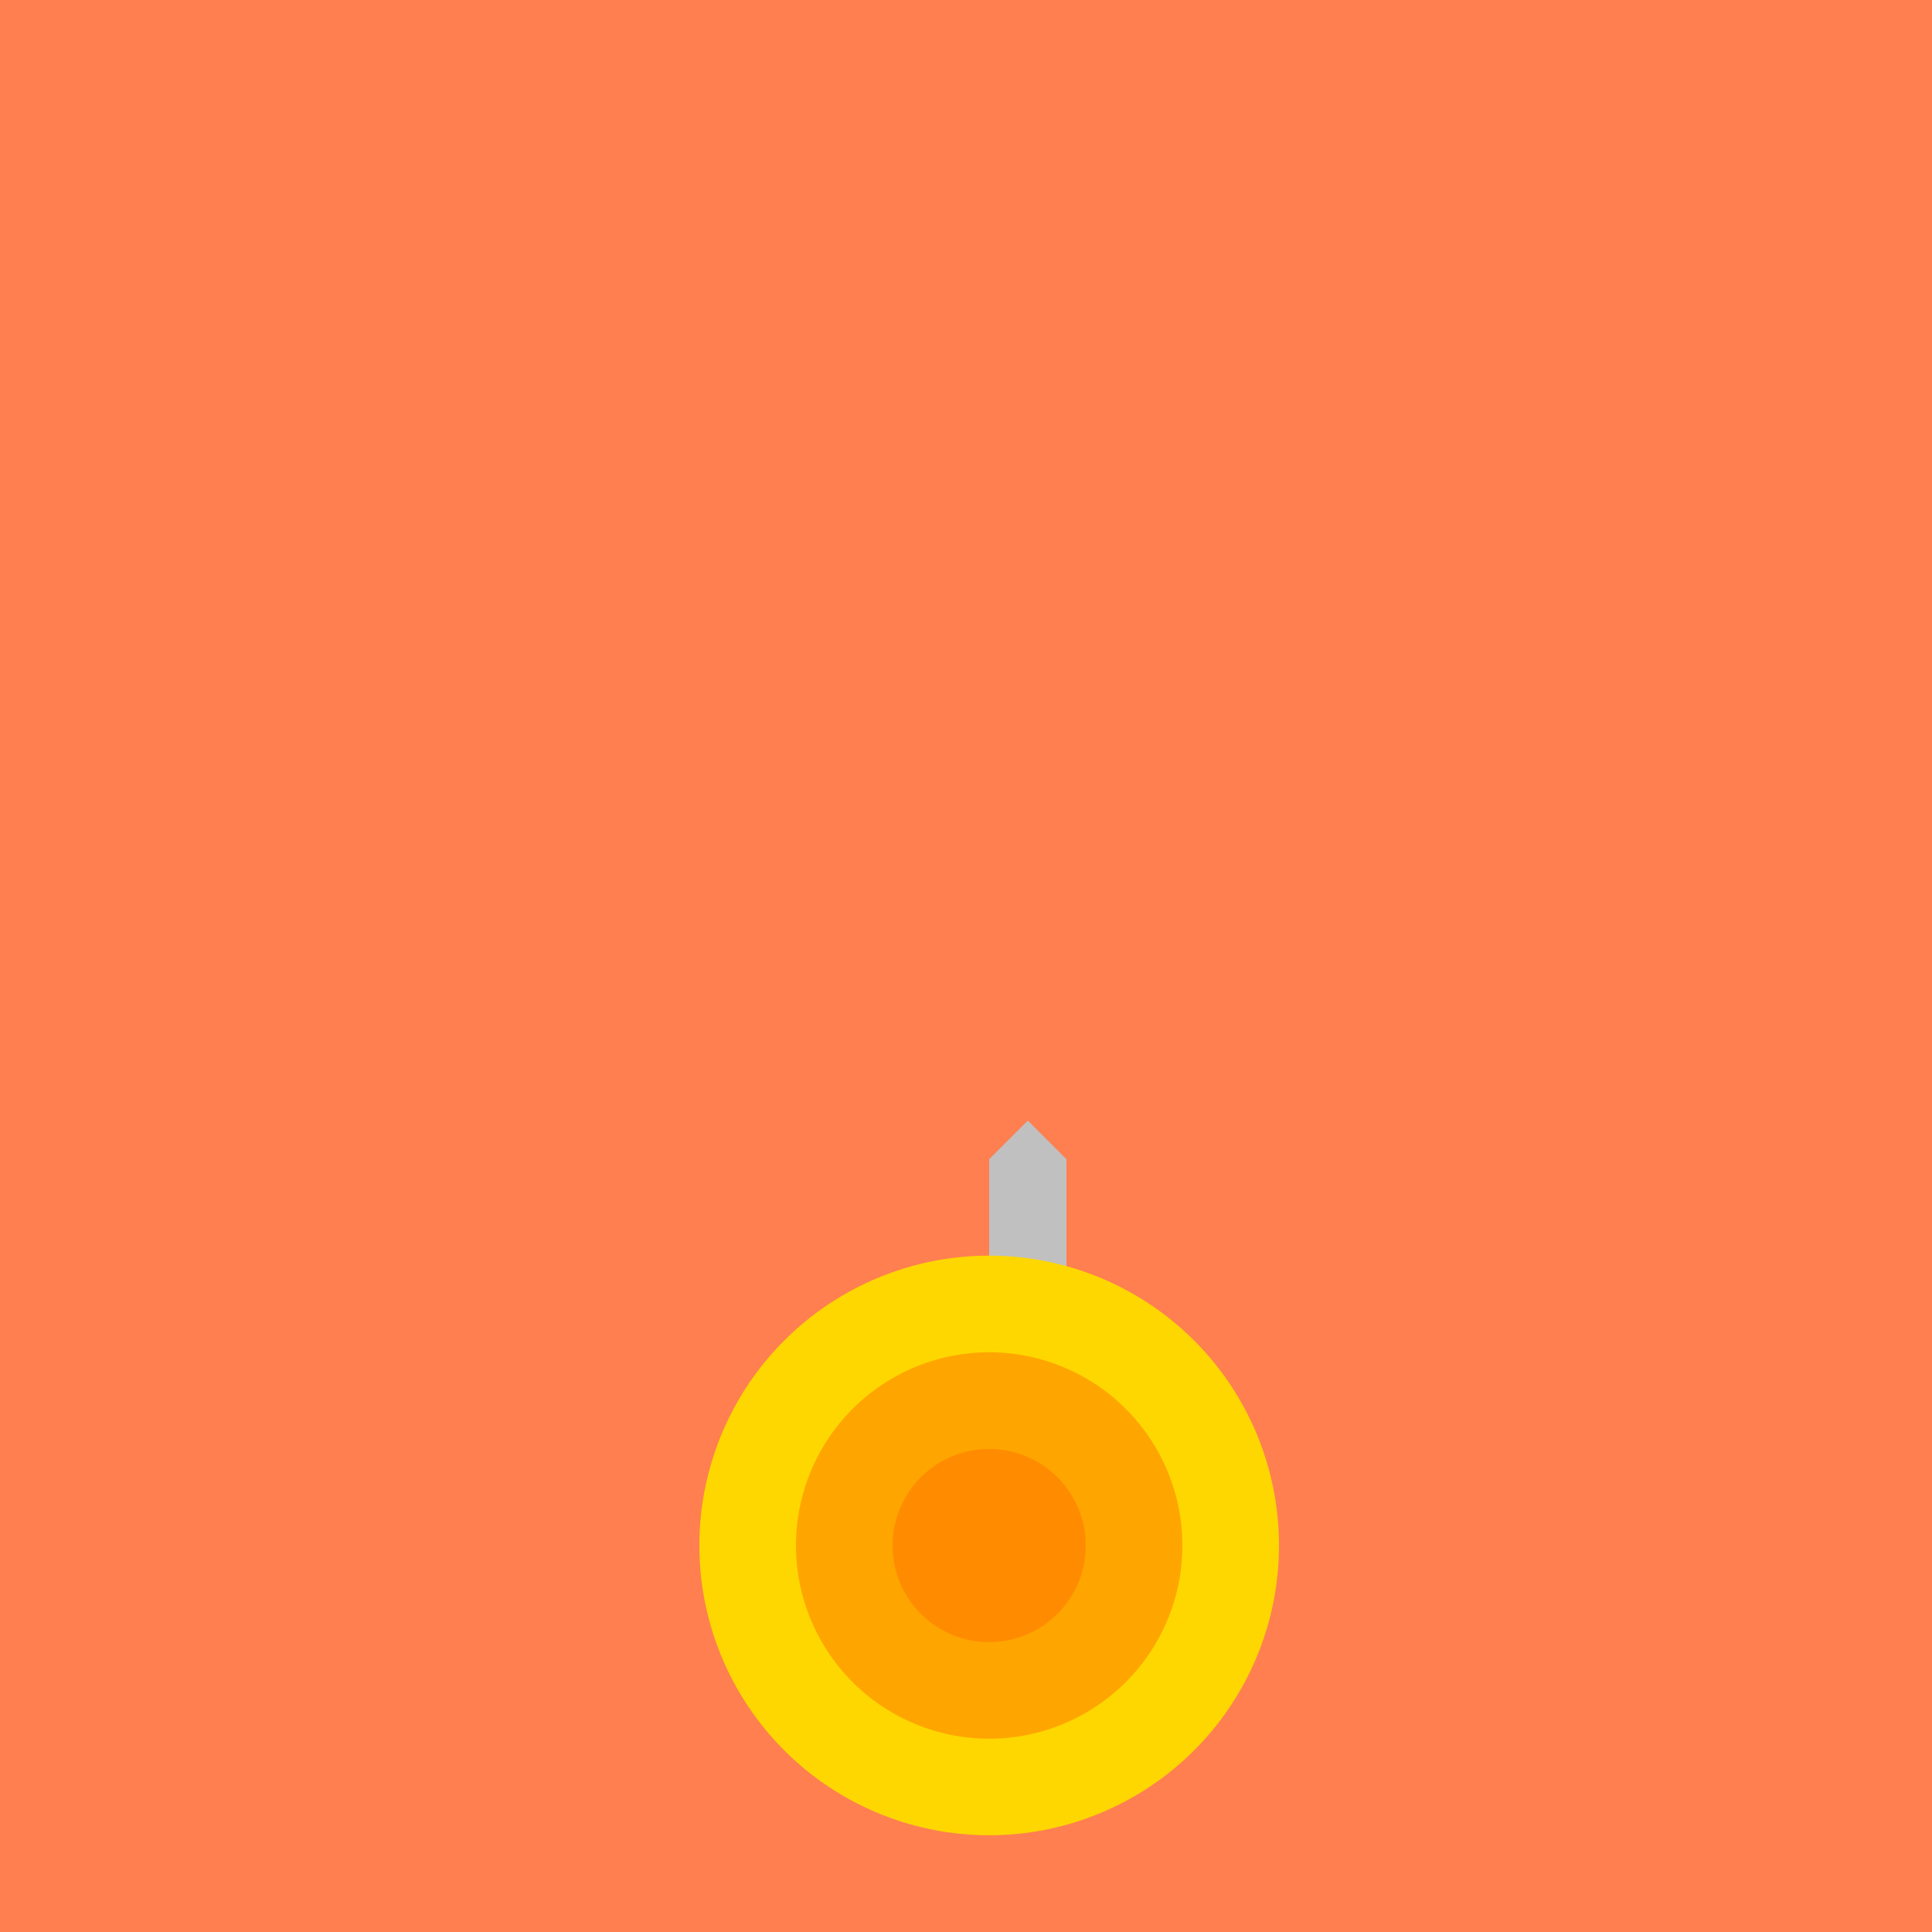
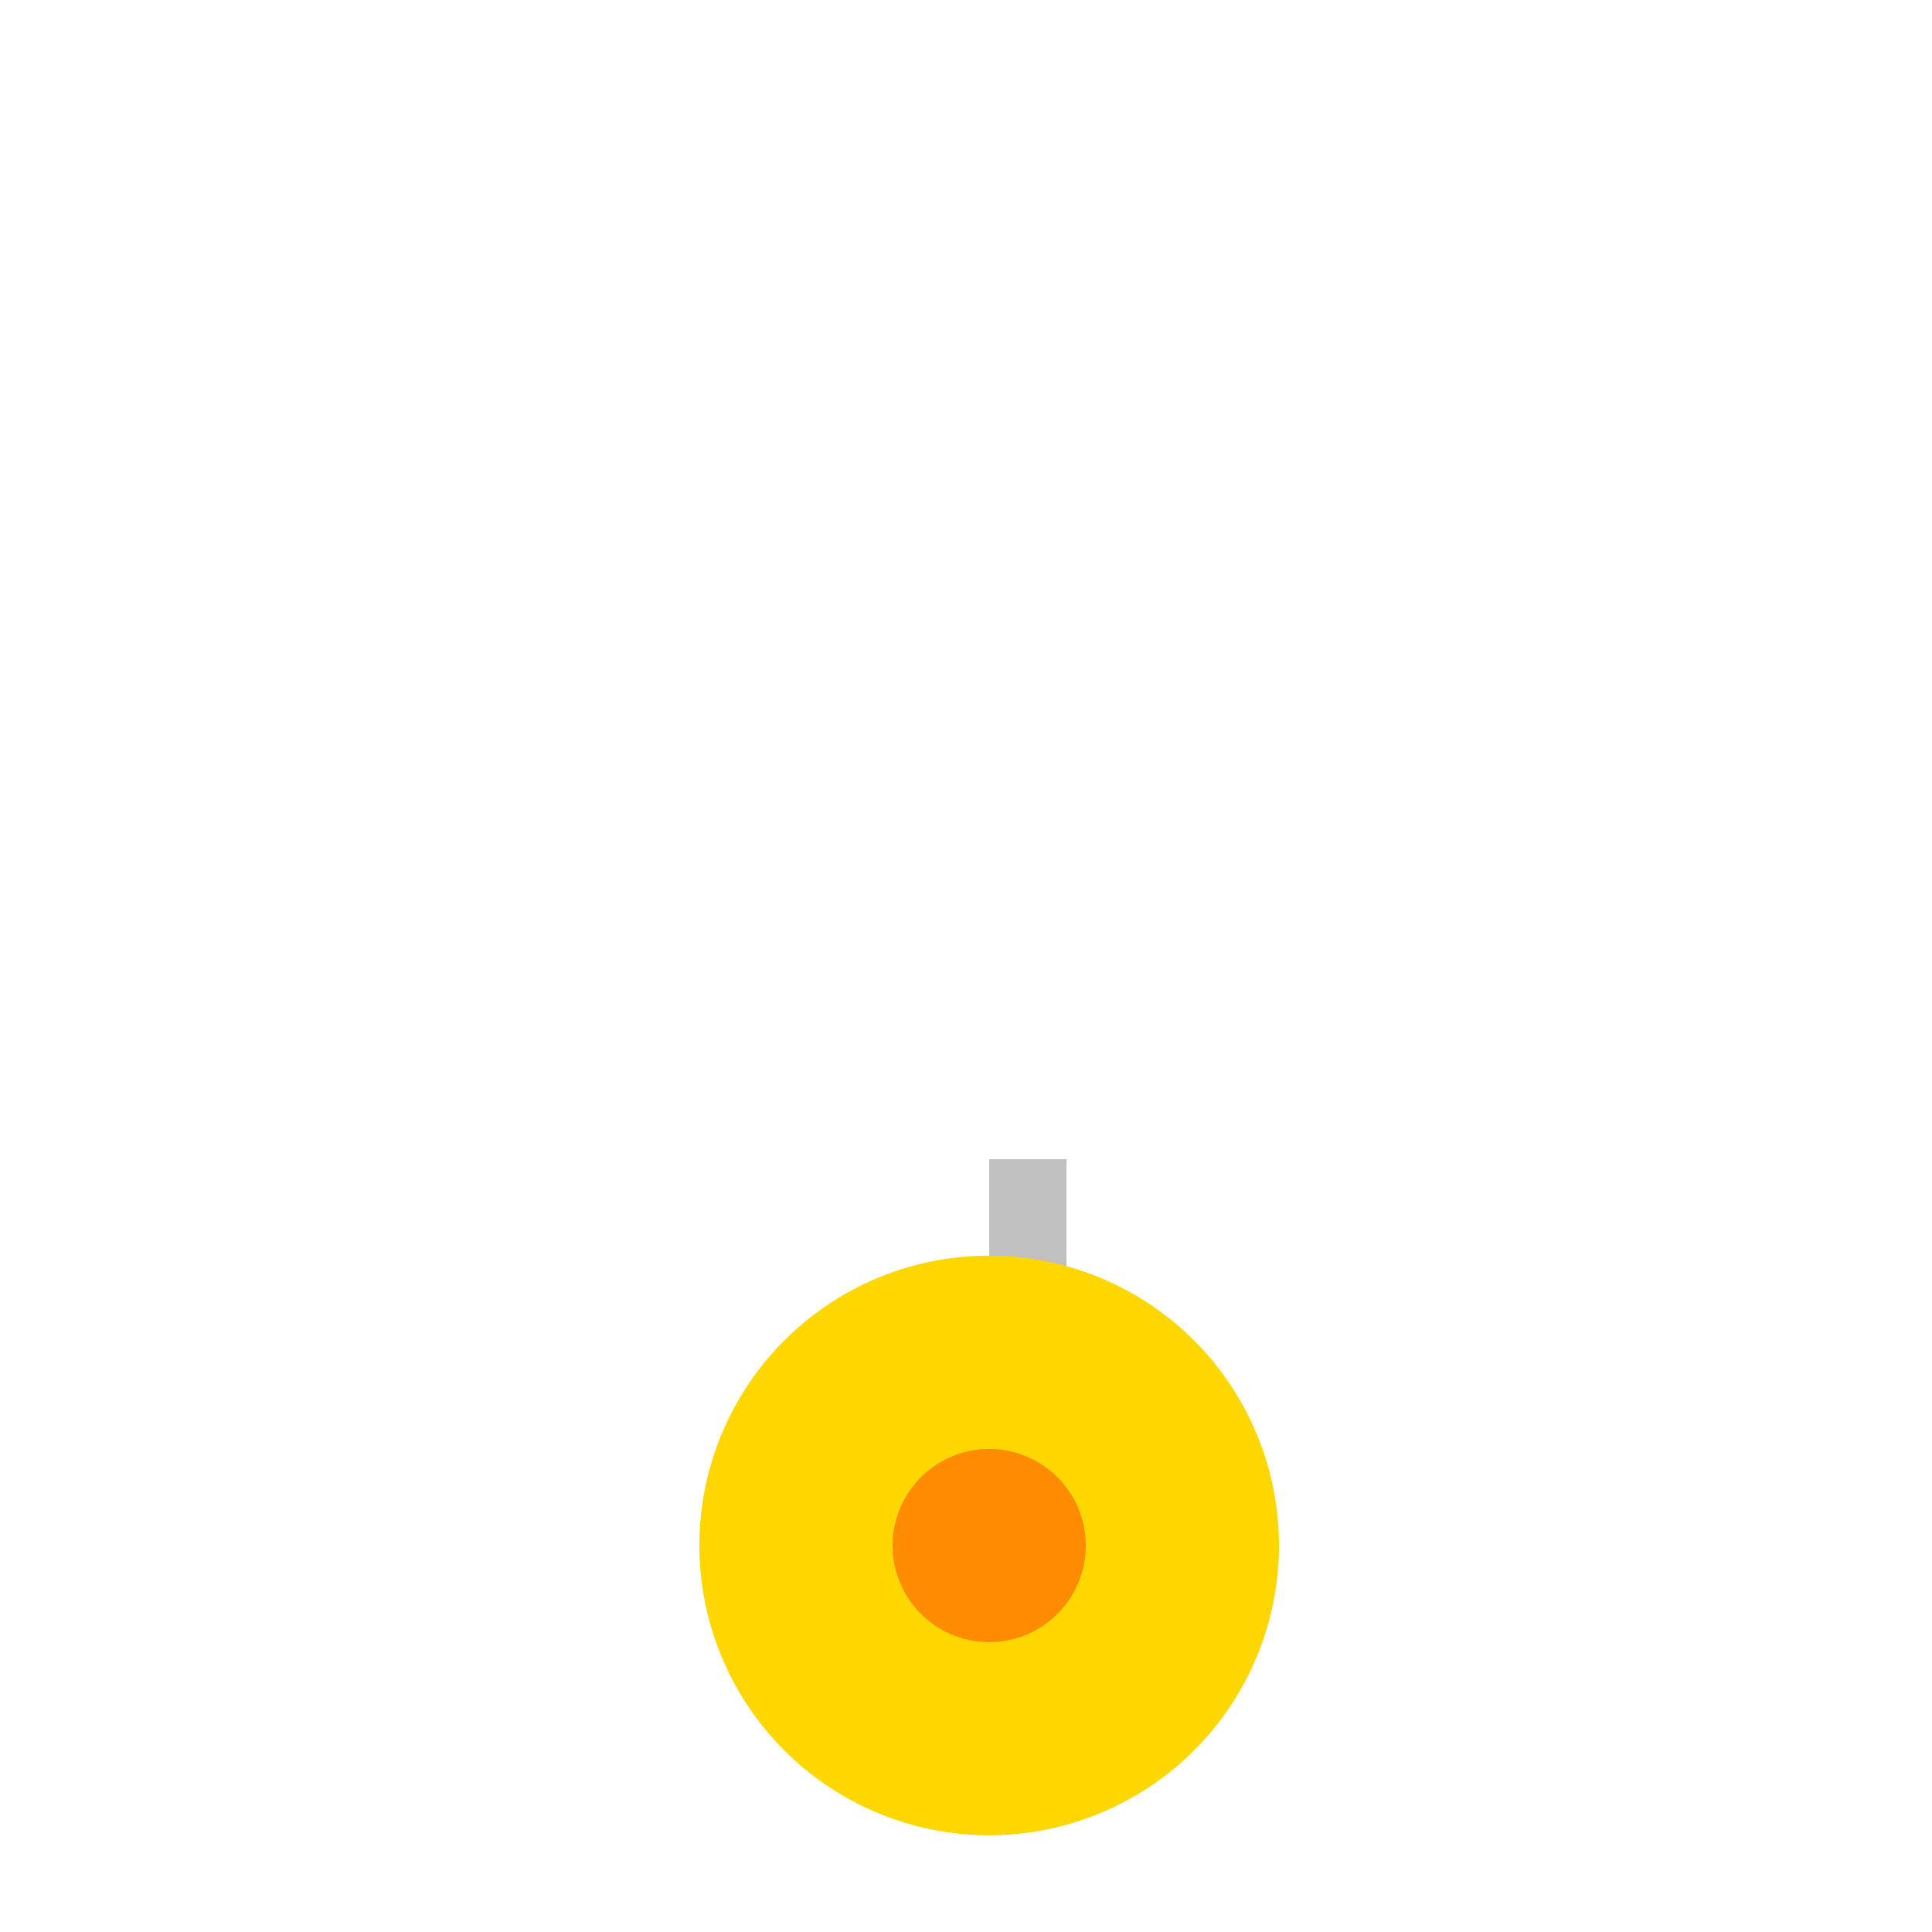
<svg xmlns="http://www.w3.org/2000/svg" width="500" height="500">
  <defs />
  <g>
-     <rect fill="#FF7F50" stroke="none" x="0" y="0" width="512" height="512" />
-     <path fill="#D2B48C" stroke="none" paint-order="stroke fill markers" d=" M 306 400 A 50 50 0 1 1 306 399.95" />
-     <path fill="#C0C0C0" stroke="none" paint-order="stroke fill markers" d=" M 206 400 L 256 350 L 306 400 L 256 450" />
-     <path fill="#C0C0C0" stroke="none" paint-order="stroke fill markers" d=" M 256 450 L 256 300 L 266 290 L 276 300 L 276 450" />
+     <path fill="#C0C0C0" stroke="none" paint-order="stroke fill markers" d=" M 256 450 L 256 300 L 276 300 L 276 450" />
    <path fill="#FFD700" stroke="none" paint-order="stroke fill markers" d=" M 331 400 A 75 75 0 1 1 331 399.925" />
-     <path fill="#FFA500" stroke="none" paint-order="stroke fill markers" d=" M 306 400 A 50 50 0 1 1 306 399.95" />
    <path fill="#FF8C00" stroke="none" paint-order="stroke fill markers" d=" M 281 400 A 25 25 0 1 1 281 399.975" />
  </g>
</svg>